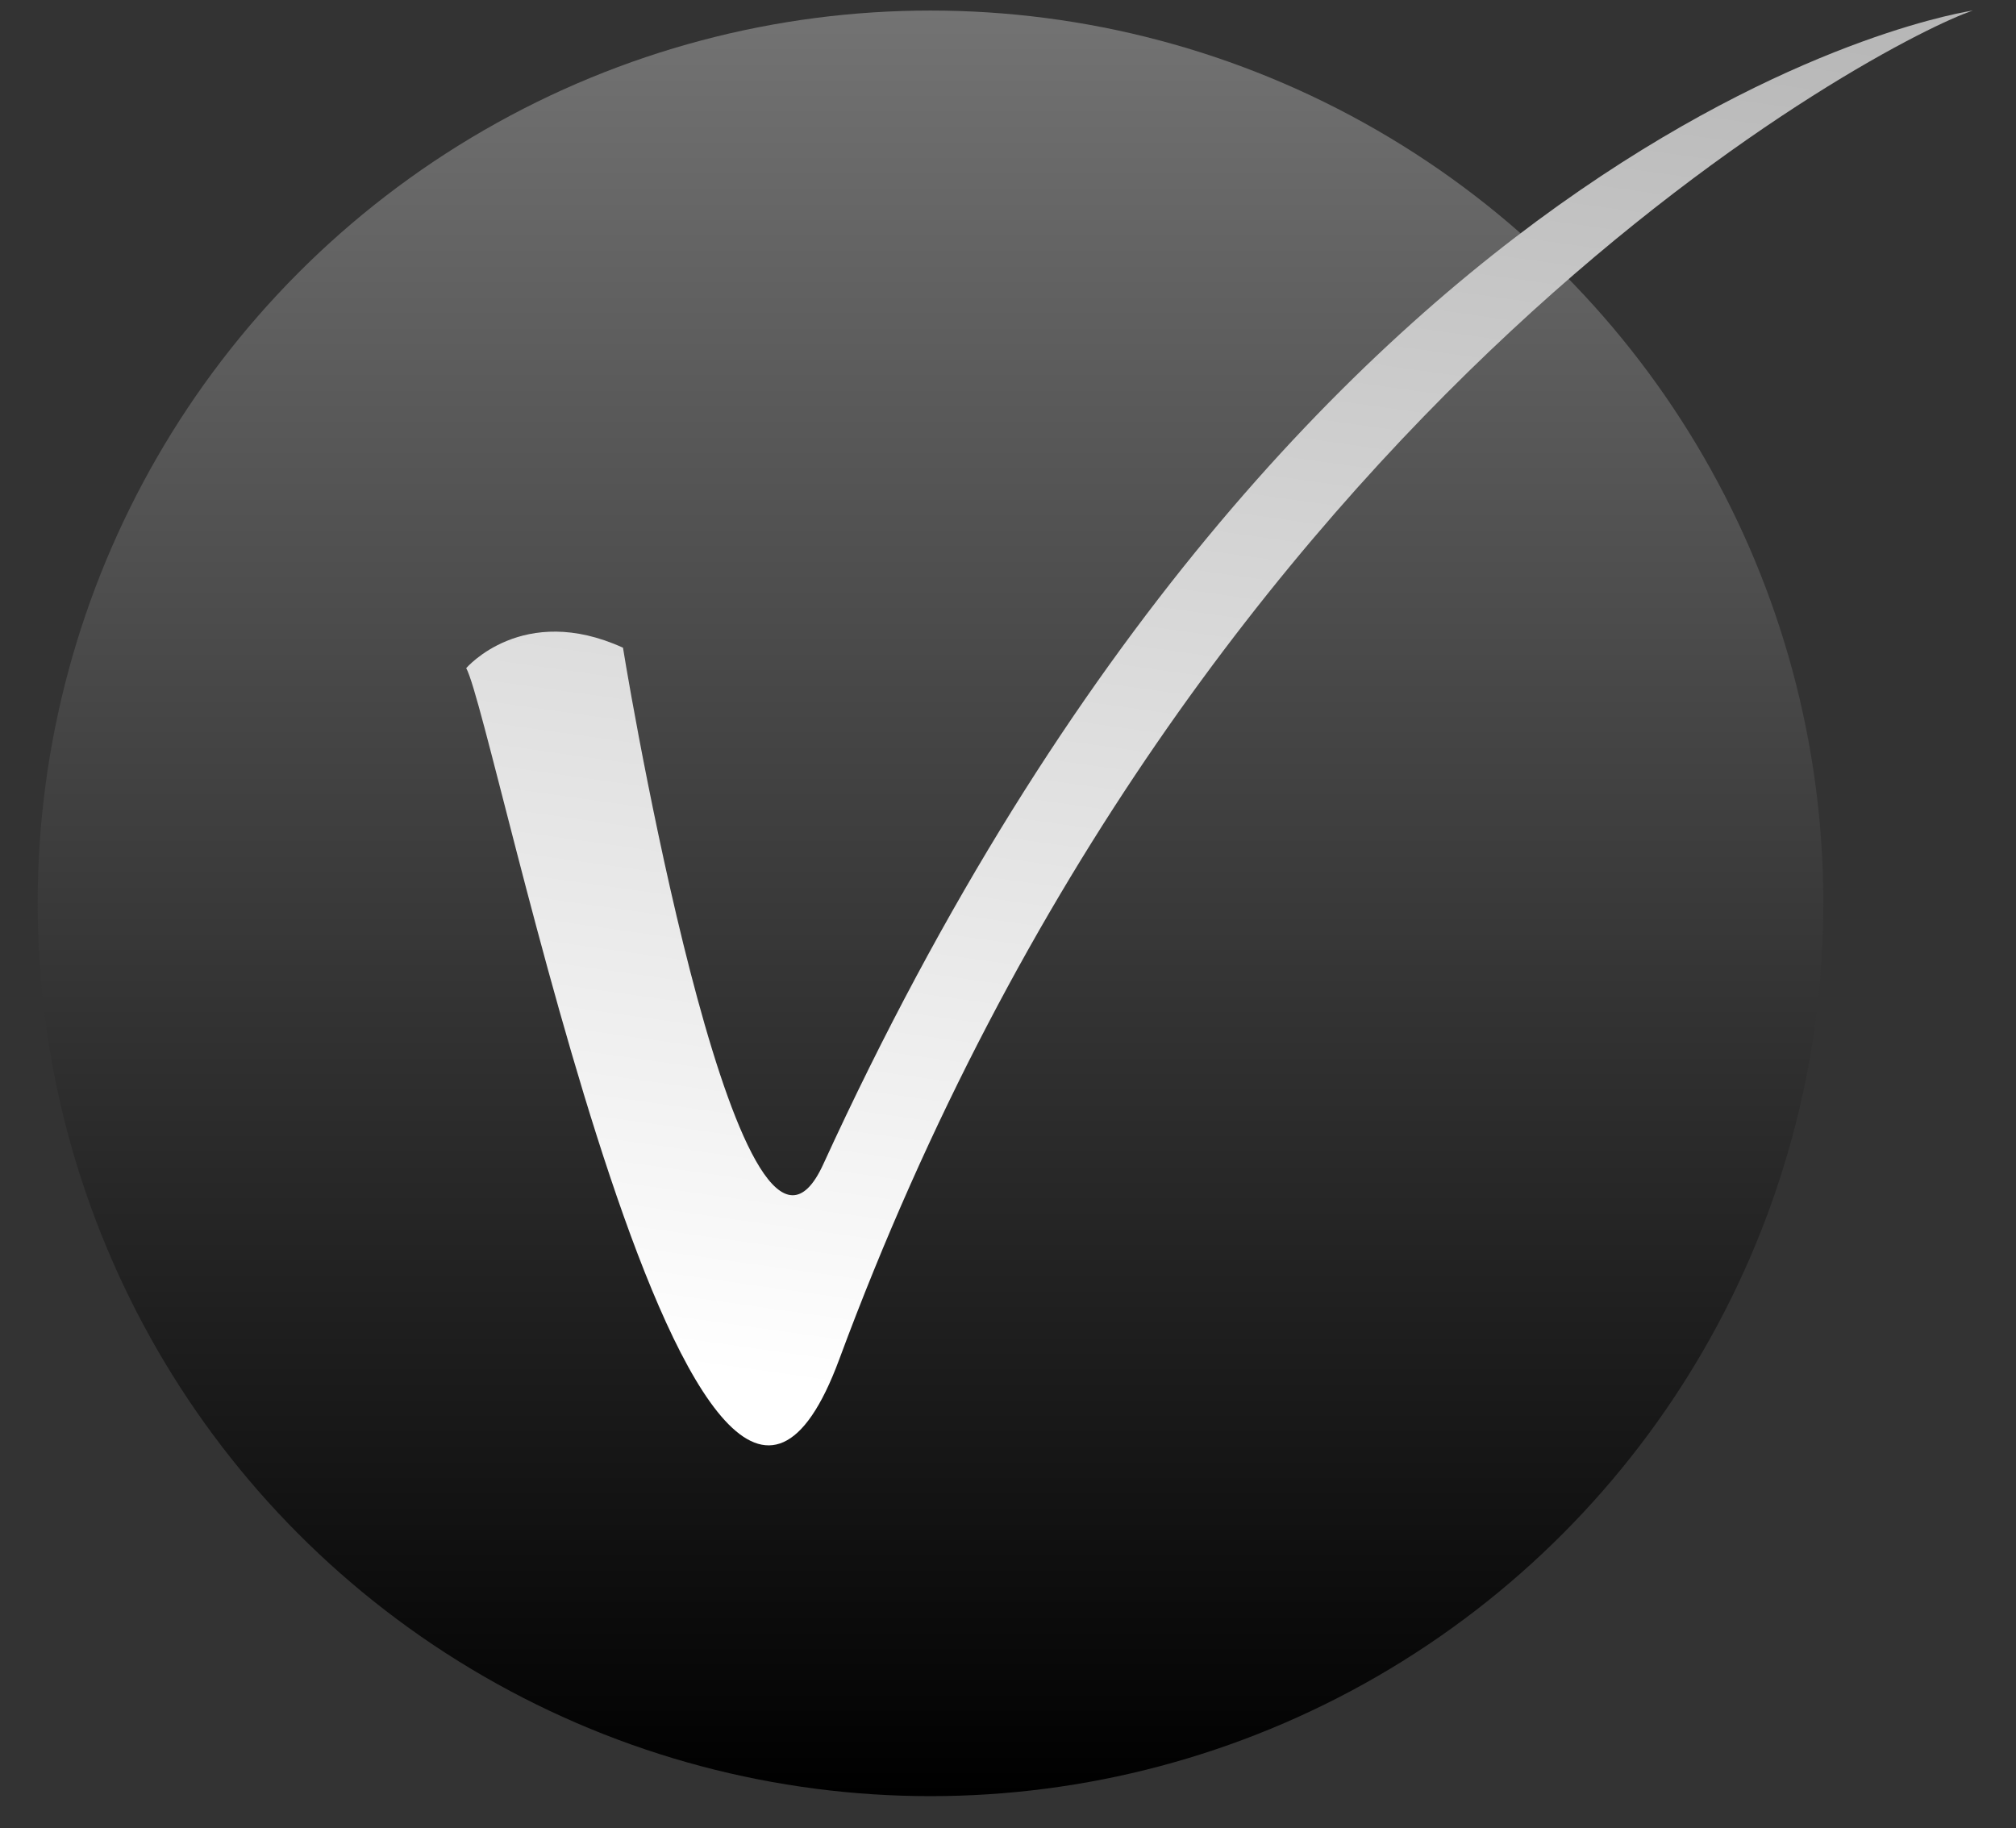
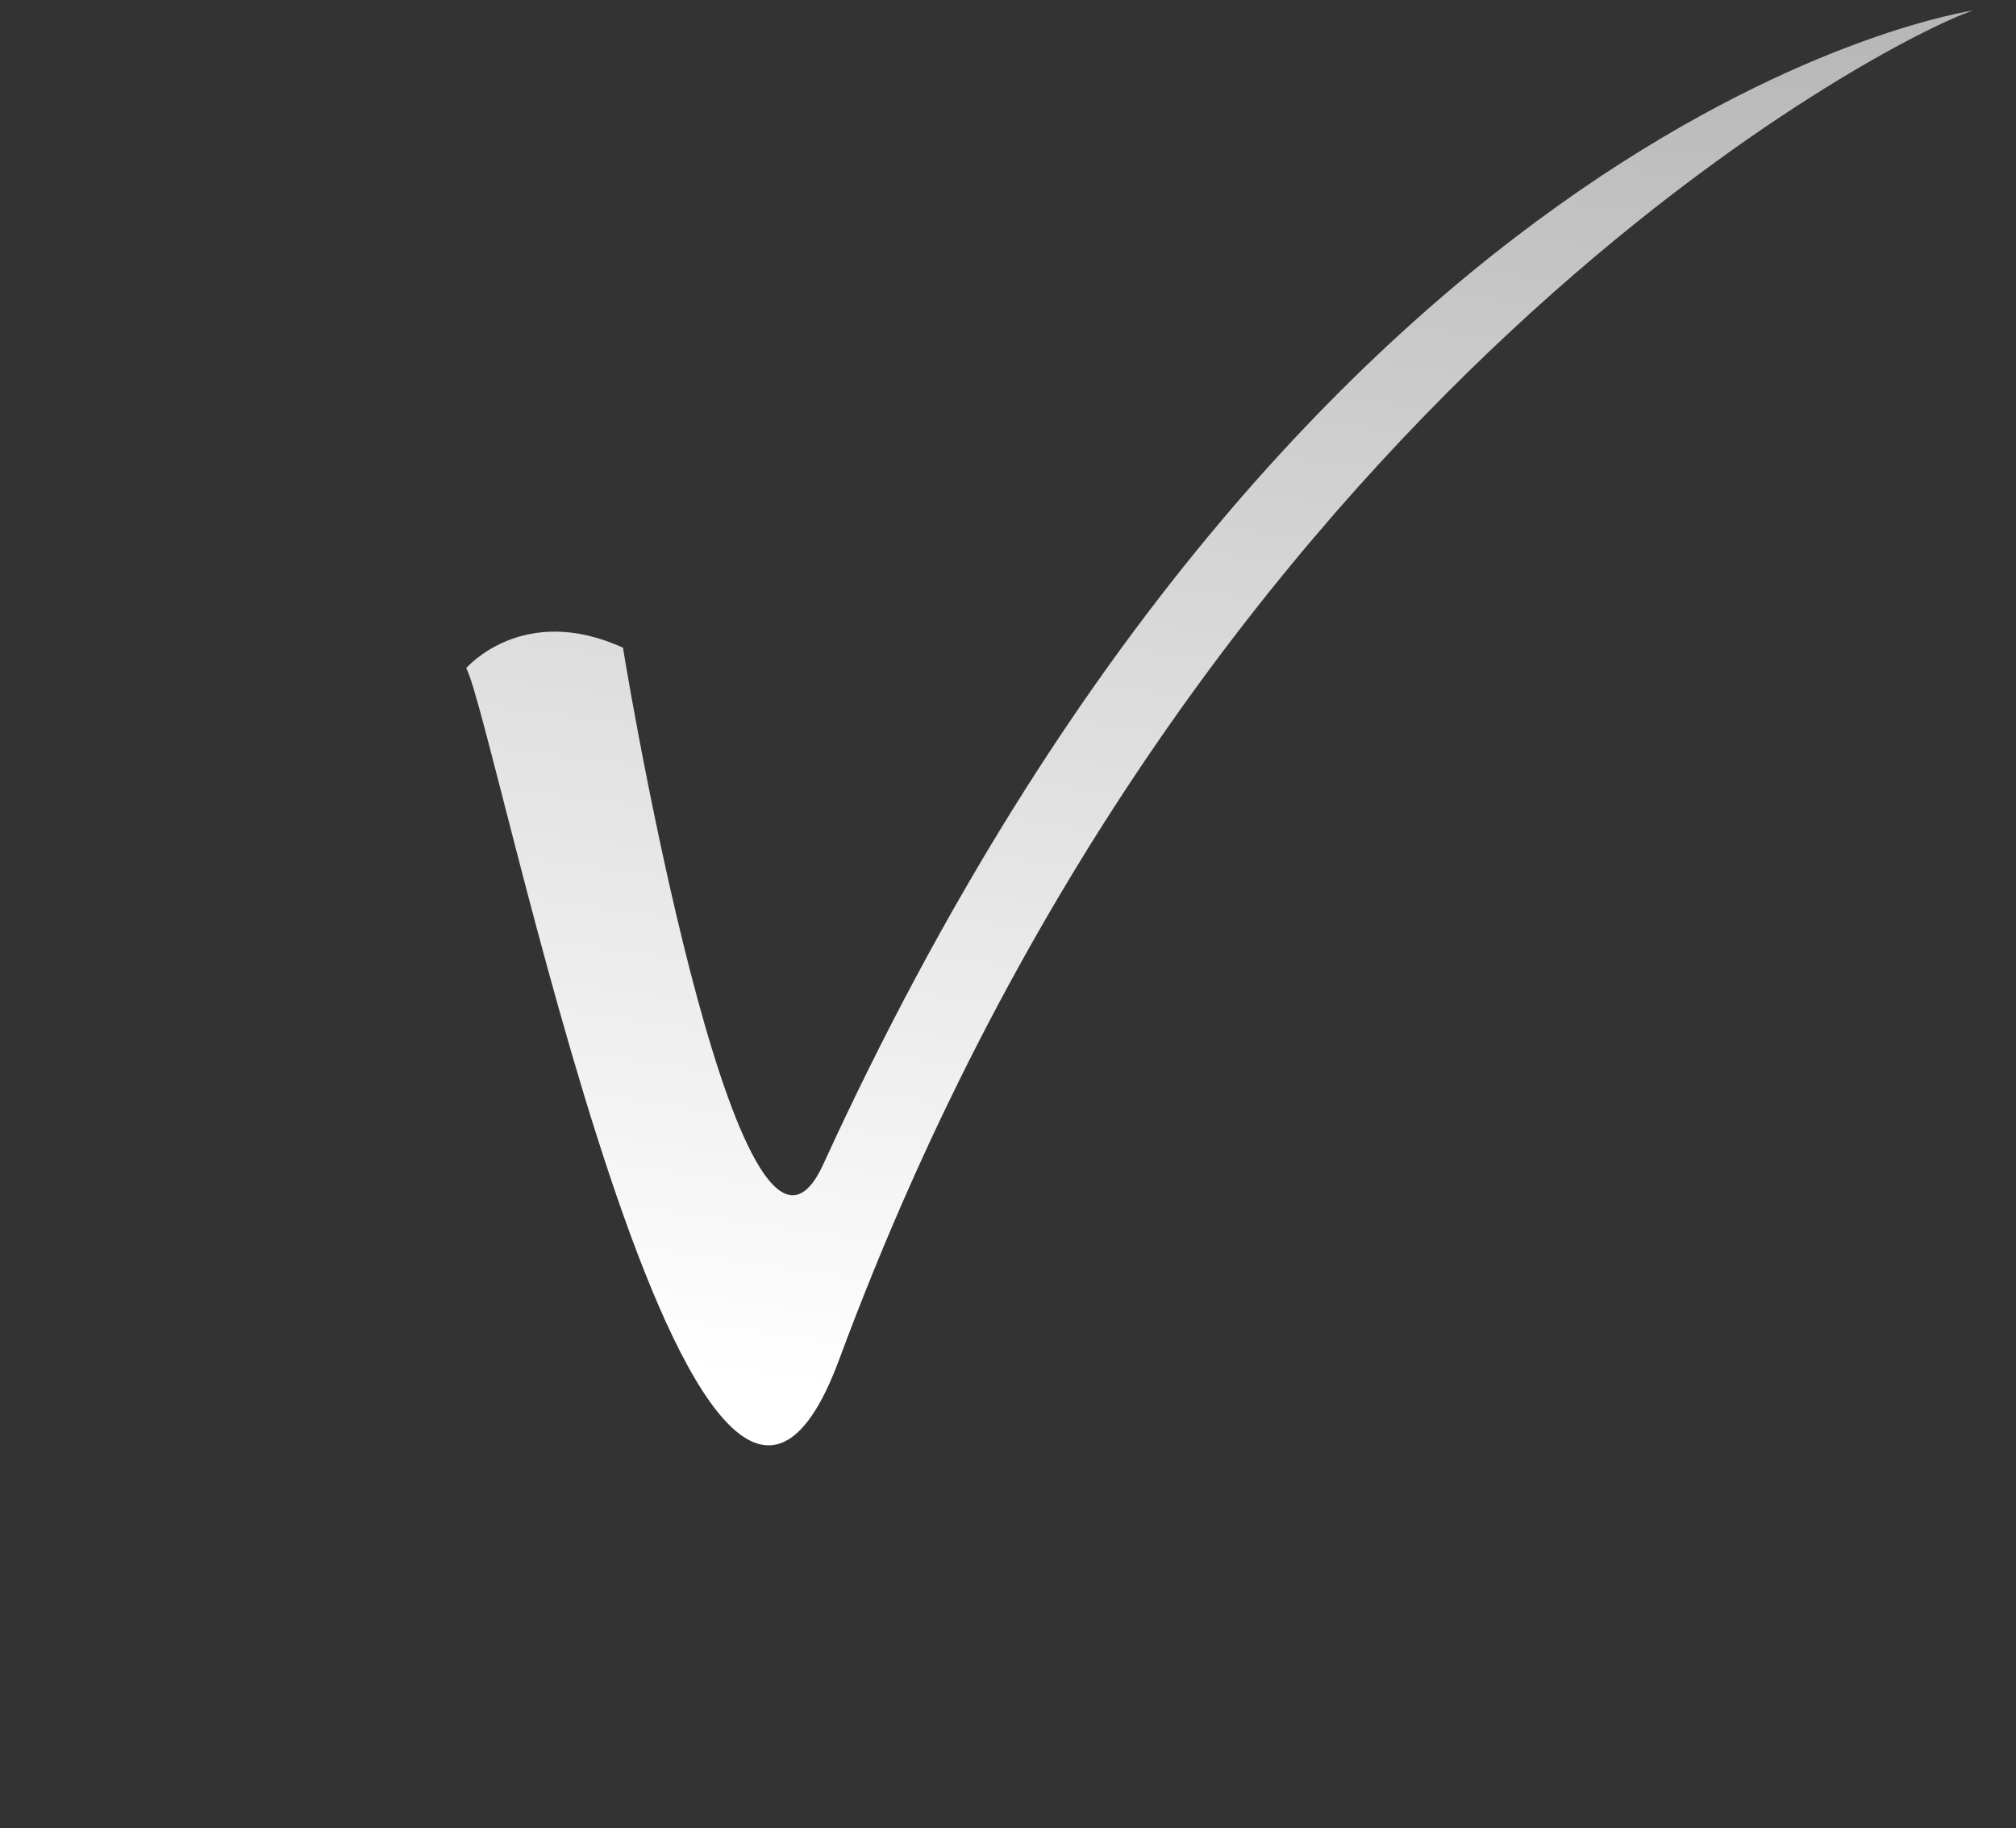
<svg xmlns="http://www.w3.org/2000/svg" width="43" height="39" viewBox="0 0 43 39" fill="none">
  <rect x="0" y="0" width="43" height="39" fill="#333333" stroke="none" />
-   <circle cx="19.847" cy="19.269" r="19.044" fill="url(#paint0_linear_2607_1817)" />
  <path fill-rule="evenodd" clip-rule="evenodd" d="M13.288 13.816C13.53 15.334 15.853 28.574 17.561 24.832C27.905 2.247 42.081 0.225 42.081 0.225C40.374 0.782 25.565 8.312 17.899 29C14.867 37.184 10.555 15.337 9.944 14.252C9.944 14.252 11.151 12.842 13.288 13.816L13.288 13.816Z" fill="url(#paint1_linear_2607_1817)" />
  <defs>
    <linearGradient id="paint0_linear_2607_1817" x1="19.847" y1="0.225" x2="19.847" y2="38.313" gradientUnits="userSpaceOnUse">
      <stop stop-color="#737373" />
      <stop offset="1" />
    </linearGradient>
    <linearGradient id="paint1_linear_2607_1817" x1="33.765" y1="-24.099" x2="26.012" y2="30.831" gradientUnits="userSpaceOnUse">
      <stop stop-color="#828282" />
      <stop offset="1" stop-color="white" />
    </linearGradient>
  </defs>
</svg>